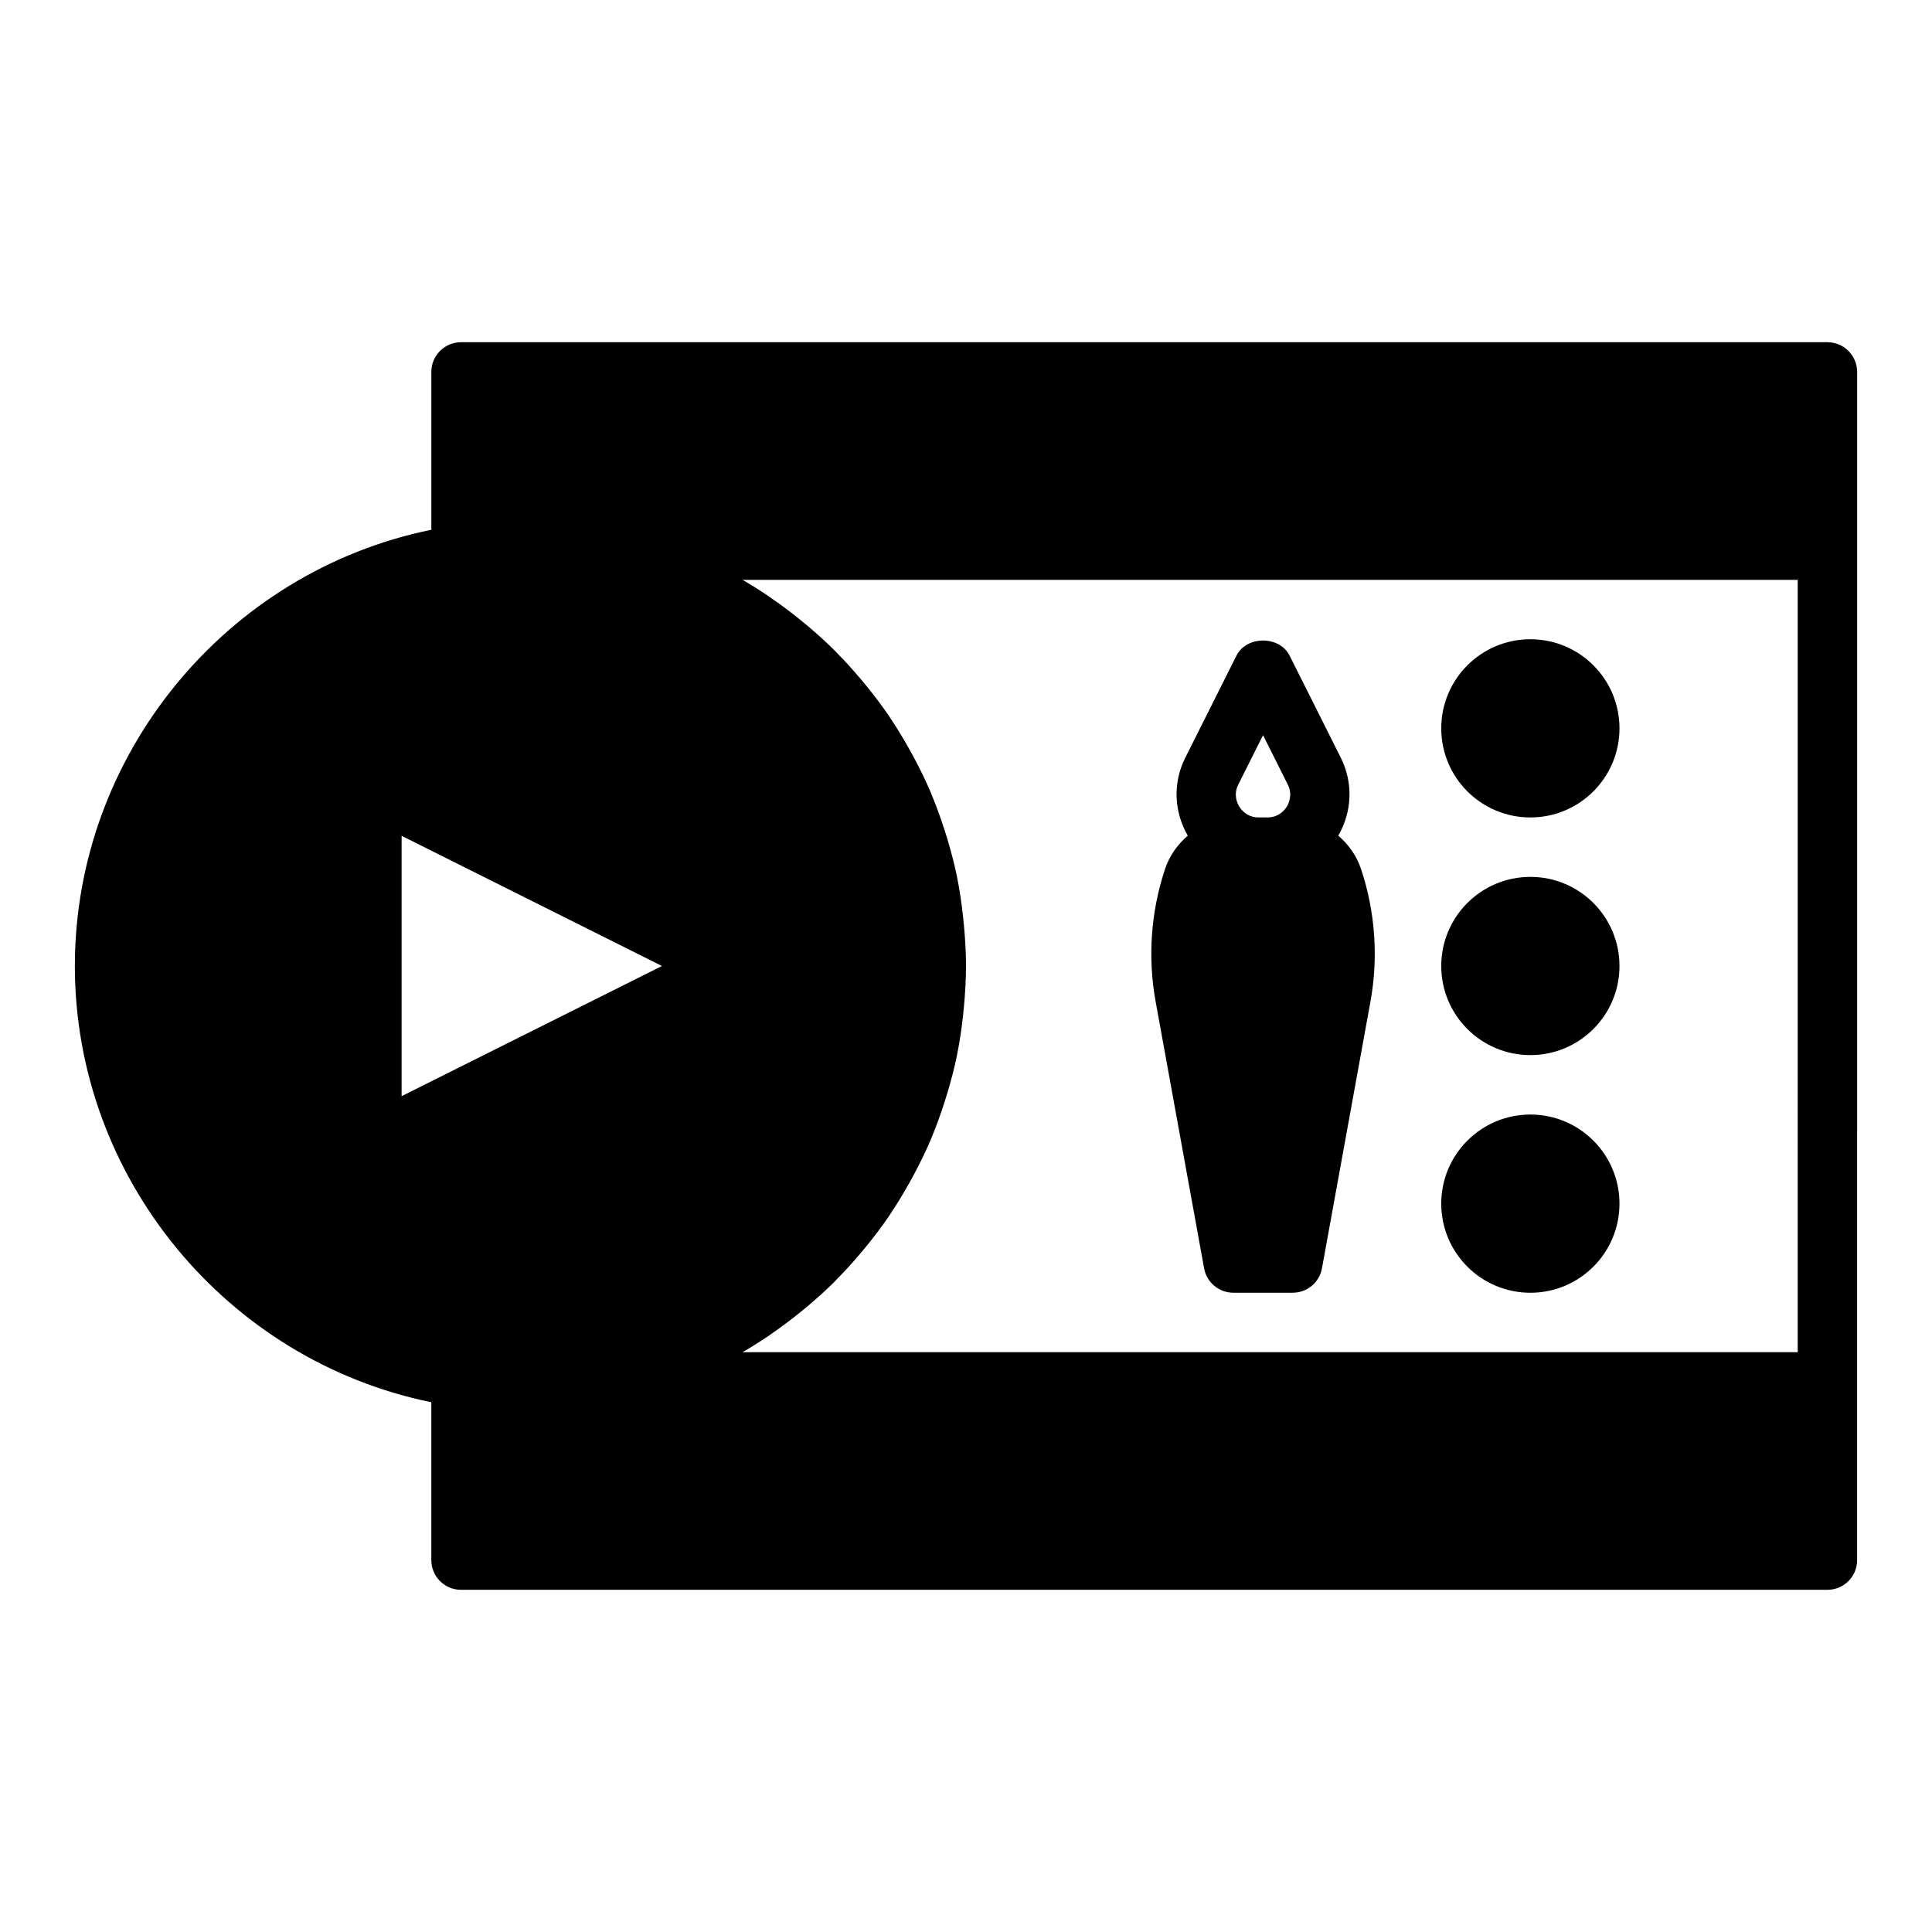
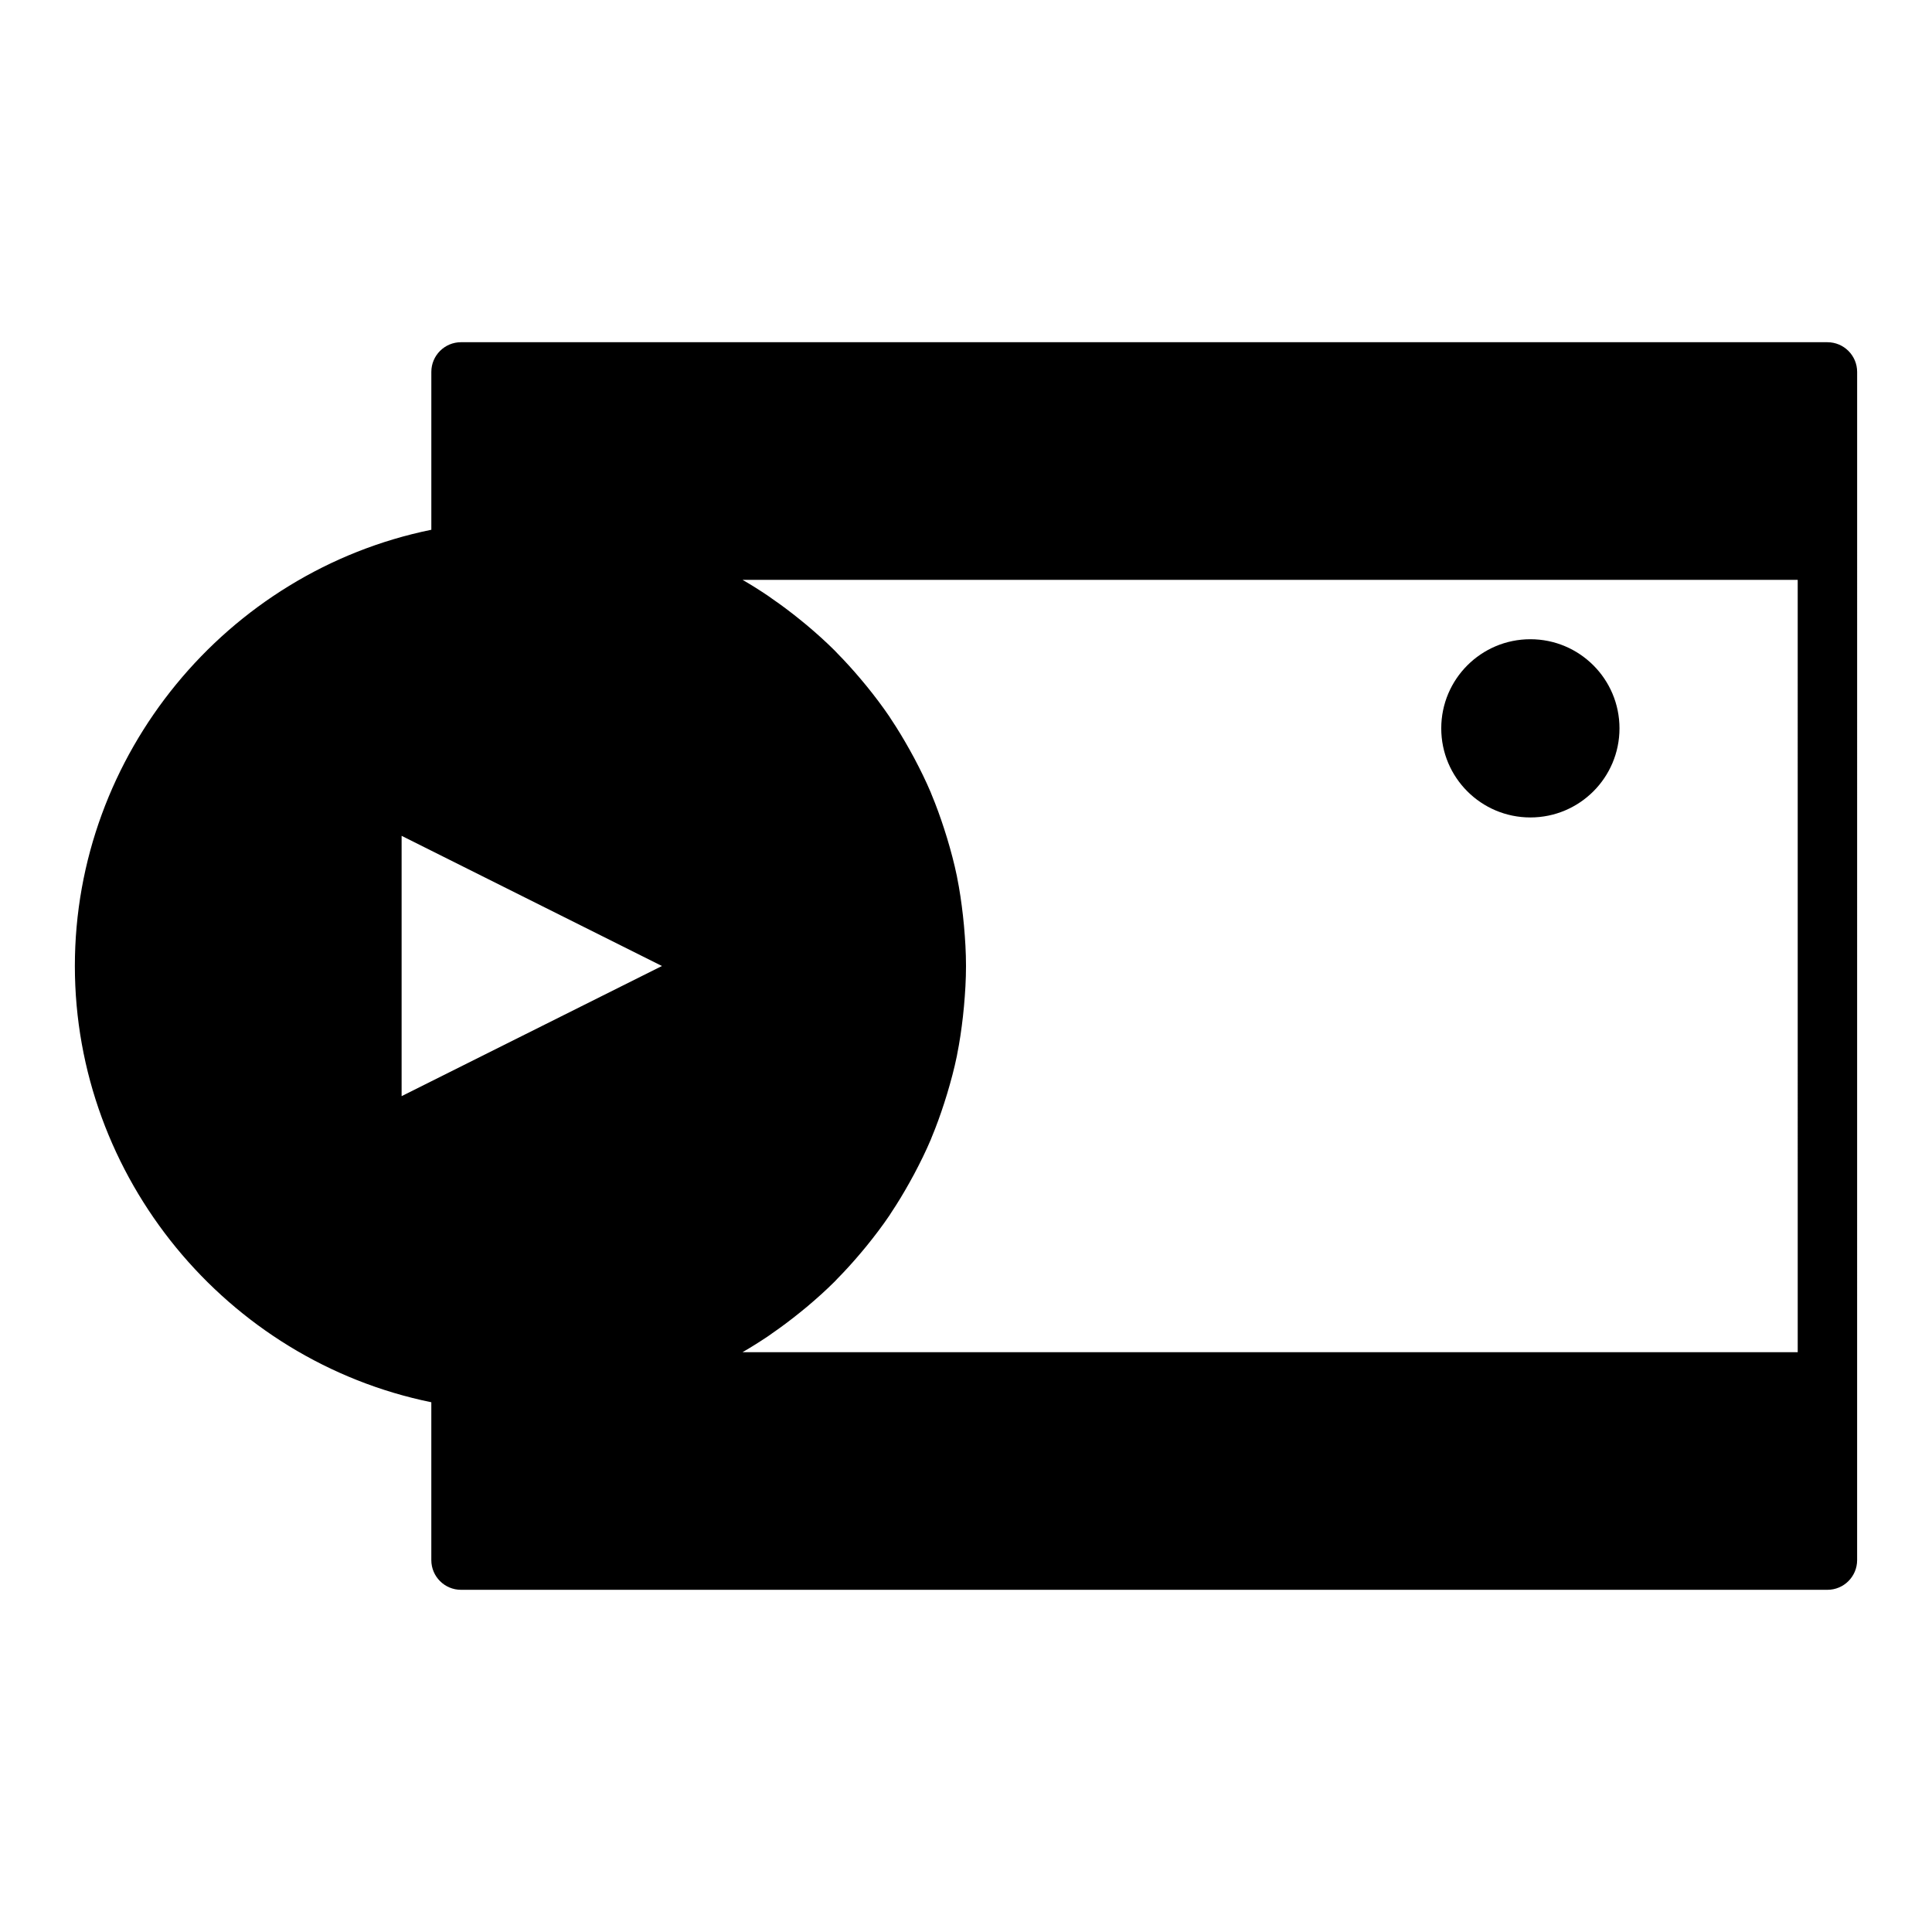
<svg xmlns="http://www.w3.org/2000/svg" fill="#000000" width="800px" height="800px" version="1.1" viewBox="144 144 512 512">
  <g>
    <path d="m628.29 234.69h-362.11c-4.348 0-7.871 3.523-7.871 7.871v41.832c-54.293 11.074-94.469 59.535-94.469 115.61 0 56.059 40.156 104.51 94.465 115.61v41.832c0 4.352 3.523 7.871 7.871 7.871h362.11c4.348 0 7.871-3.519 7.871-7.871v-47.23l0.004-220.42v-47.23c0-4.348-3.527-7.871-7.871-7.871zm-7.875 267.65h-279.63c2.344-1.352 4.625-2.793 6.863-4.297 0.352-0.238 0.688-0.5 1.035-0.738 2.469-1.699 4.856-3.5 7.184-5.375 0.652-0.523 1.301-1.047 1.941-1.582 2.555-2.148 5.039-4.375 7.402-6.727 0.25-0.246 0.477-0.516 0.723-0.766 2.141-2.168 4.18-4.434 6.148-6.762 0.543-0.641 1.082-1.281 1.609-1.934 2.106-2.598 4.133-5.262 6.012-8.035 0.164-0.242 0.305-0.496 0.469-0.738 1.723-2.582 3.328-5.25 4.848-7.973 0.418-0.746 0.828-1.488 1.23-2.242 1.582-2.981 3.082-6.012 4.41-9.141 0.082-0.191 0.145-0.391 0.227-0.582 1.242-2.965 2.332-6.004 3.332-9.086 0.27-0.828 0.531-1.656 0.781-2.496 0.988-3.293 1.887-6.629 2.586-10.035 0.023-0.113 0.035-0.23 0.059-0.344 0.668-3.305 1.156-6.676 1.543-10.074 0.102-0.891 0.191-1.781 0.273-2.68 0.32-3.539 0.543-7.109 0.543-10.73 0-3.625-0.223-7.191-0.543-10.734-0.082-0.895-0.172-1.785-0.273-2.676-0.387-3.402-0.871-6.773-1.543-10.082-0.023-0.109-0.035-0.223-0.059-0.332-0.703-3.41-1.598-6.746-2.59-10.043-0.25-0.832-0.512-1.66-0.781-2.484-1-3.082-2.094-6.125-3.336-9.094-0.082-0.191-0.145-0.391-0.227-0.582-1.328-3.125-2.828-6.16-4.41-9.141-0.398-0.75-0.809-1.492-1.227-2.234-1.523-2.723-3.125-5.394-4.852-7.977-0.16-0.242-0.305-0.496-0.469-0.734-1.883-2.773-3.906-5.438-6.012-8.035-0.527-0.652-1.07-1.293-1.613-1.938-1.965-2.324-4-4.582-6.133-6.746-0.25-0.254-0.484-0.527-0.738-0.777-2.363-2.352-4.848-4.578-7.398-6.727-0.637-0.535-1.285-1.055-1.934-1.578-2.332-1.883-4.727-3.688-7.199-5.387-0.344-0.238-0.672-0.496-1.02-0.727-2.234-1.516-4.519-2.957-6.863-4.309h279.63zm-300.99-102.34-68.992 34.492v-68.988z" />
-     <path d="m463.1 480.12c0.68 3.746 3.941 6.465 7.746 6.465h15.742c3.805 0 7.066-2.723 7.746-6.465l12.855-70.719c2.125-11.676 1.266-23.805-2.492-35.082-1.188-3.551-3.332-6.547-6.039-8.859 3.664-6.336 3.992-13.941 0.715-20.559l-13.617-27.16c-2.676-5.328-11.402-5.328-14.074 0l-13.633 27.191c-3.262 6.586-2.938 14.191 0.73 20.527-2.711 2.312-4.856 5.312-6.039 8.863-3.754 11.27-4.617 23.398-2.492 35.074zm9.035-128.16 6.582-13.129 6.566 13.094c1.34 2.707 0.246 5-0.285 5.859s-2.09 2.844-5.102 2.844h-2.359c-3.008 0-4.57-1.988-5.102-2.844s-1.625-3.152-0.301-5.824z" />
    <path d="m573.18 337.02c0 13.043-10.574 23.613-23.617 23.613-13.043 0-23.617-10.57-23.617-23.613 0-13.043 10.574-23.617 23.617-23.617 13.043 0 23.617 10.574 23.617 23.617" />
-     <path d="m573.18 400c0 13.043-10.574 23.613-23.617 23.613-13.043 0-23.617-10.57-23.617-23.613s10.574-23.617 23.617-23.617c13.043 0 23.617 10.574 23.617 23.617" />
-     <path d="m573.18 462.98c0 13.039-10.574 23.613-23.617 23.613-13.043 0-23.617-10.574-23.617-23.613 0-13.043 10.574-23.617 23.617-23.617 13.043 0 23.617 10.574 23.617 23.617" />
  </g>
</svg>